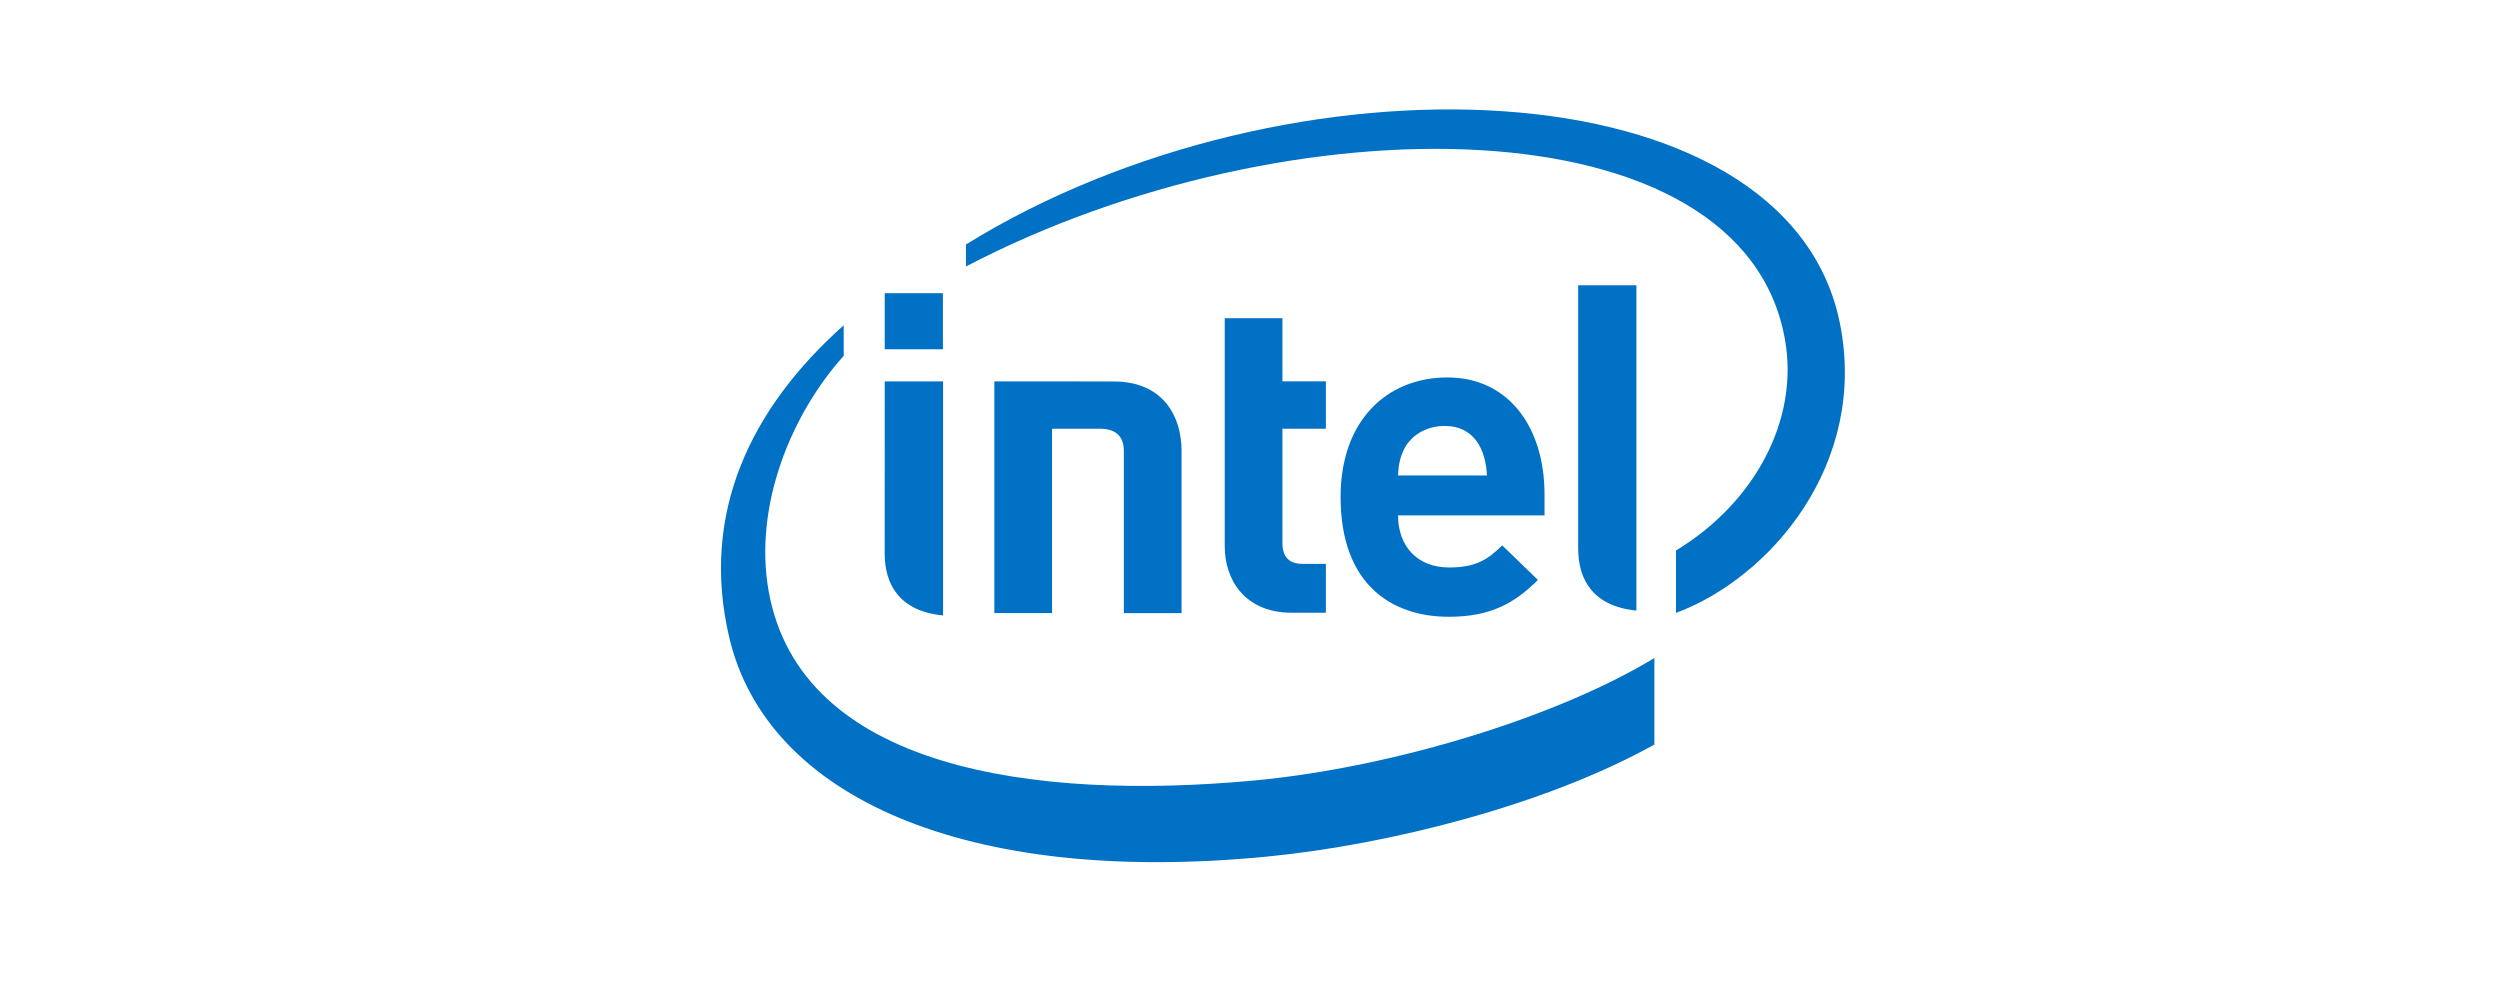
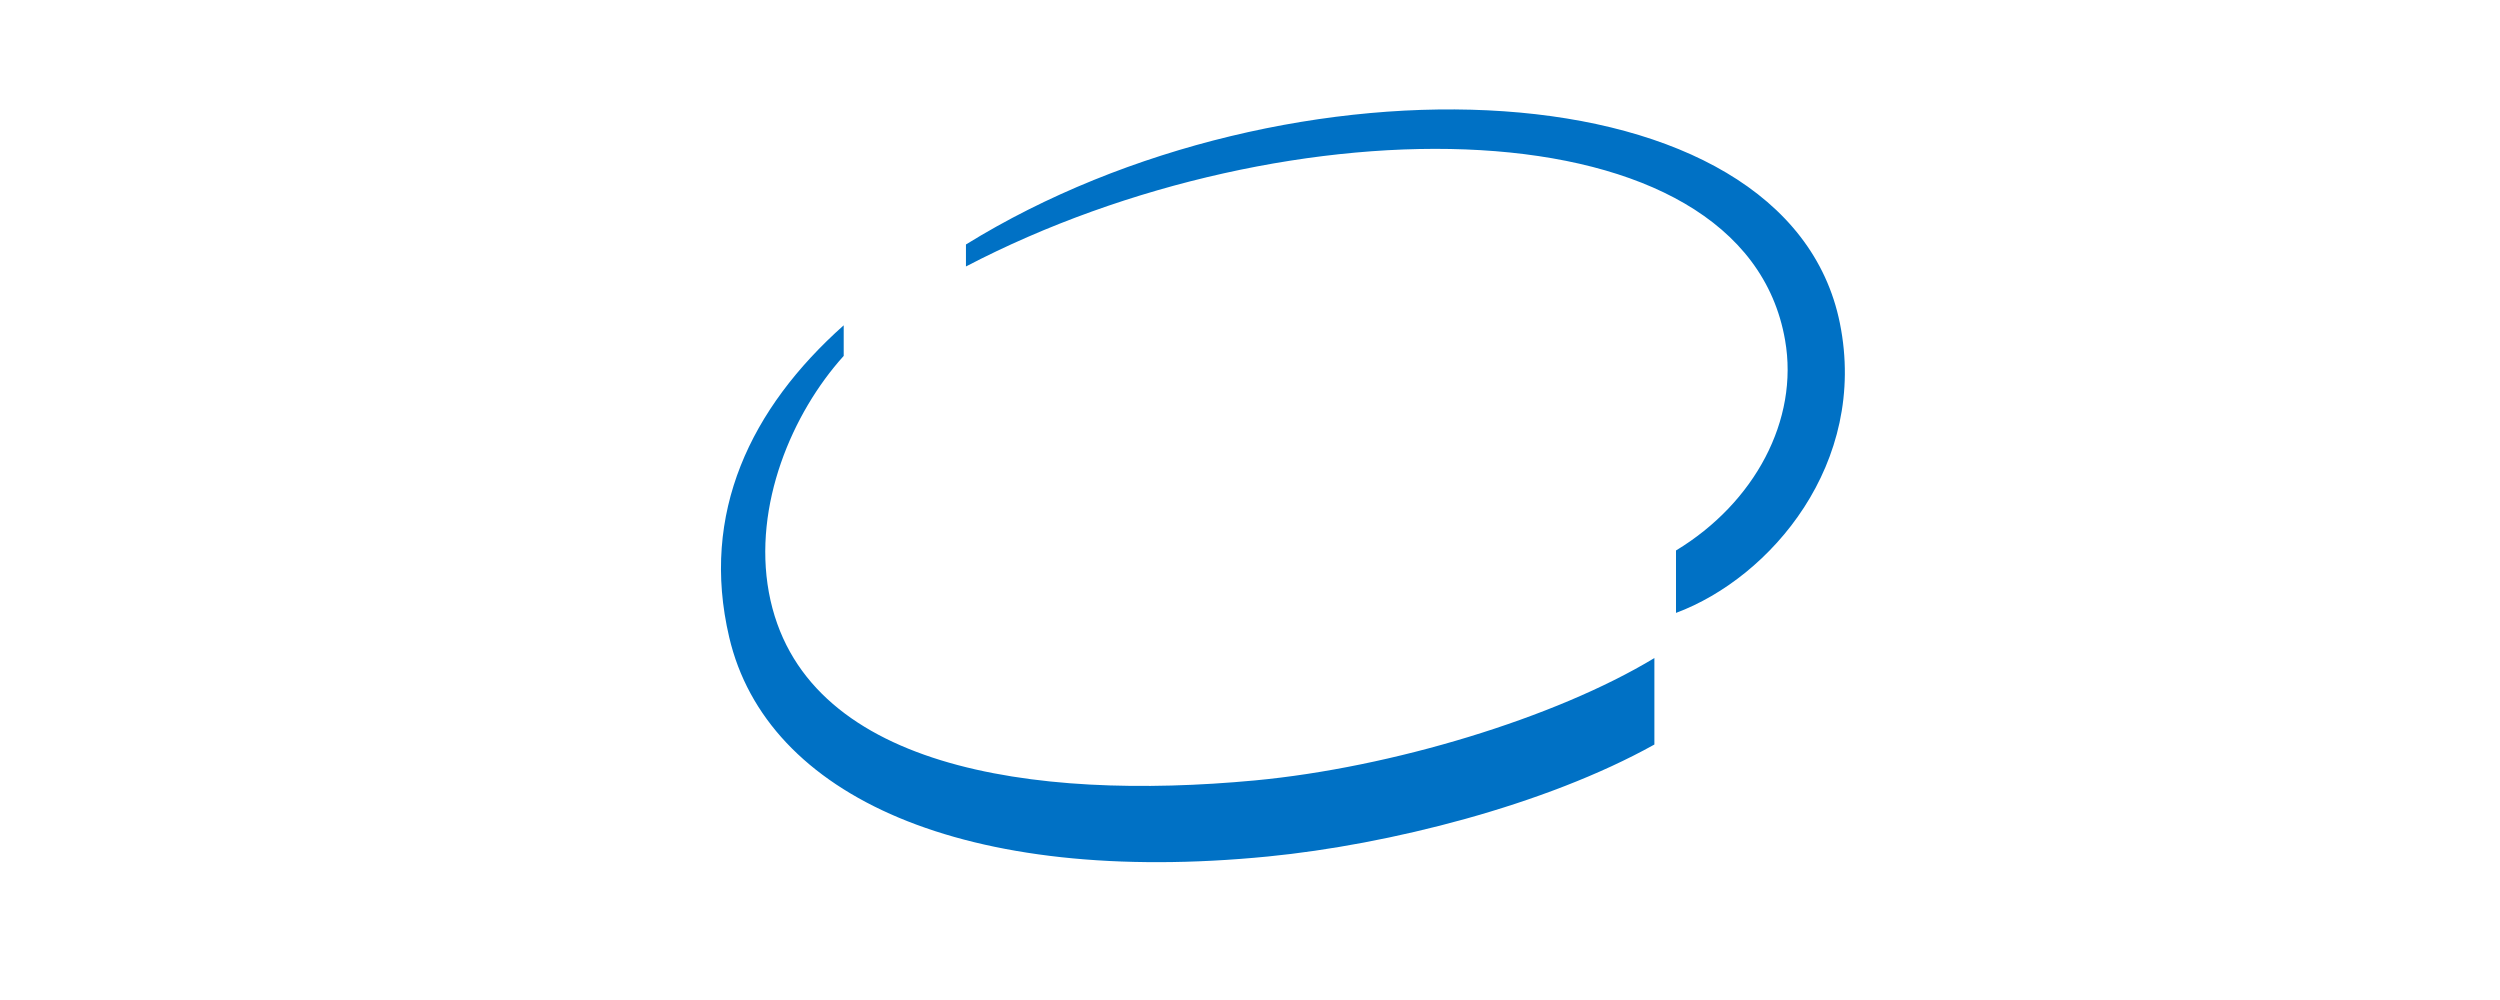
<svg xmlns="http://www.w3.org/2000/svg" width="110" height="44" viewBox="0 0 110 44" fill="none">
-   <rect width="110" height="44" fill="white" />
  <path d="M80.955 14.222C78.637 2.729 56.664 2.001 42.502 10.757V11.725C56.649 4.336 76.717 4.384 78.544 14.969C79.157 18.471 77.214 22.12 73.744 24.221V26.968C77.917 25.414 82.199 20.384 80.955 14.222ZM55.211 34.339C45.442 35.254 35.257 33.812 33.829 26.058C33.131 22.235 34.848 18.18 37.123 15.66V14.314C33.025 17.963 30.804 22.583 32.085 28.038C33.719 35.038 42.458 39.001 55.799 37.685C61.08 37.165 67.987 35.438 72.793 32.759V28.954C68.431 31.593 61.219 33.774 55.211 34.339Z" fill="#0071C5" />
-   <path d="M72.002 12.551H69.44V24.138C69.44 25.496 70.086 26.677 72.002 26.866V12.551ZM41.495 16.782H38.928L38.926 24.352C38.926 25.714 39.575 26.894 41.495 27.08V16.782ZM38.928 15.369H41.488V12.902H38.928V15.369ZM56.838 26.961C54.766 26.961 53.889 25.496 53.889 24.053V14.001H56.427V16.779H58.339V18.864H56.427V23.894C56.427 24.483 56.701 24.809 57.306 24.809H58.339V26.961H56.838ZM63.576 18.742C62.707 18.742 62.041 19.197 61.757 19.809C61.593 20.177 61.531 20.466 61.514 20.919H65.425C65.377 19.809 64.882 18.742 63.576 18.742ZM61.514 22.677C61.514 23.996 62.325 24.969 63.763 24.969C64.889 24.969 65.445 24.65 66.097 23.996L67.667 25.516C66.66 26.526 65.604 27.138 63.745 27.138C61.313 27.138 58.986 25.792 58.986 21.864C58.986 18.506 61.022 16.608 63.689 16.608C66.401 16.608 67.959 18.829 67.959 21.747V22.677H61.514ZM48.393 18.864C49.138 18.864 49.449 19.237 49.449 19.844V26.977H51.988V19.828C51.988 18.381 51.23 16.784 48.997 16.784L43.751 16.781V26.975H46.291V18.864H48.393Z" fill="#0071C5" />
</svg>